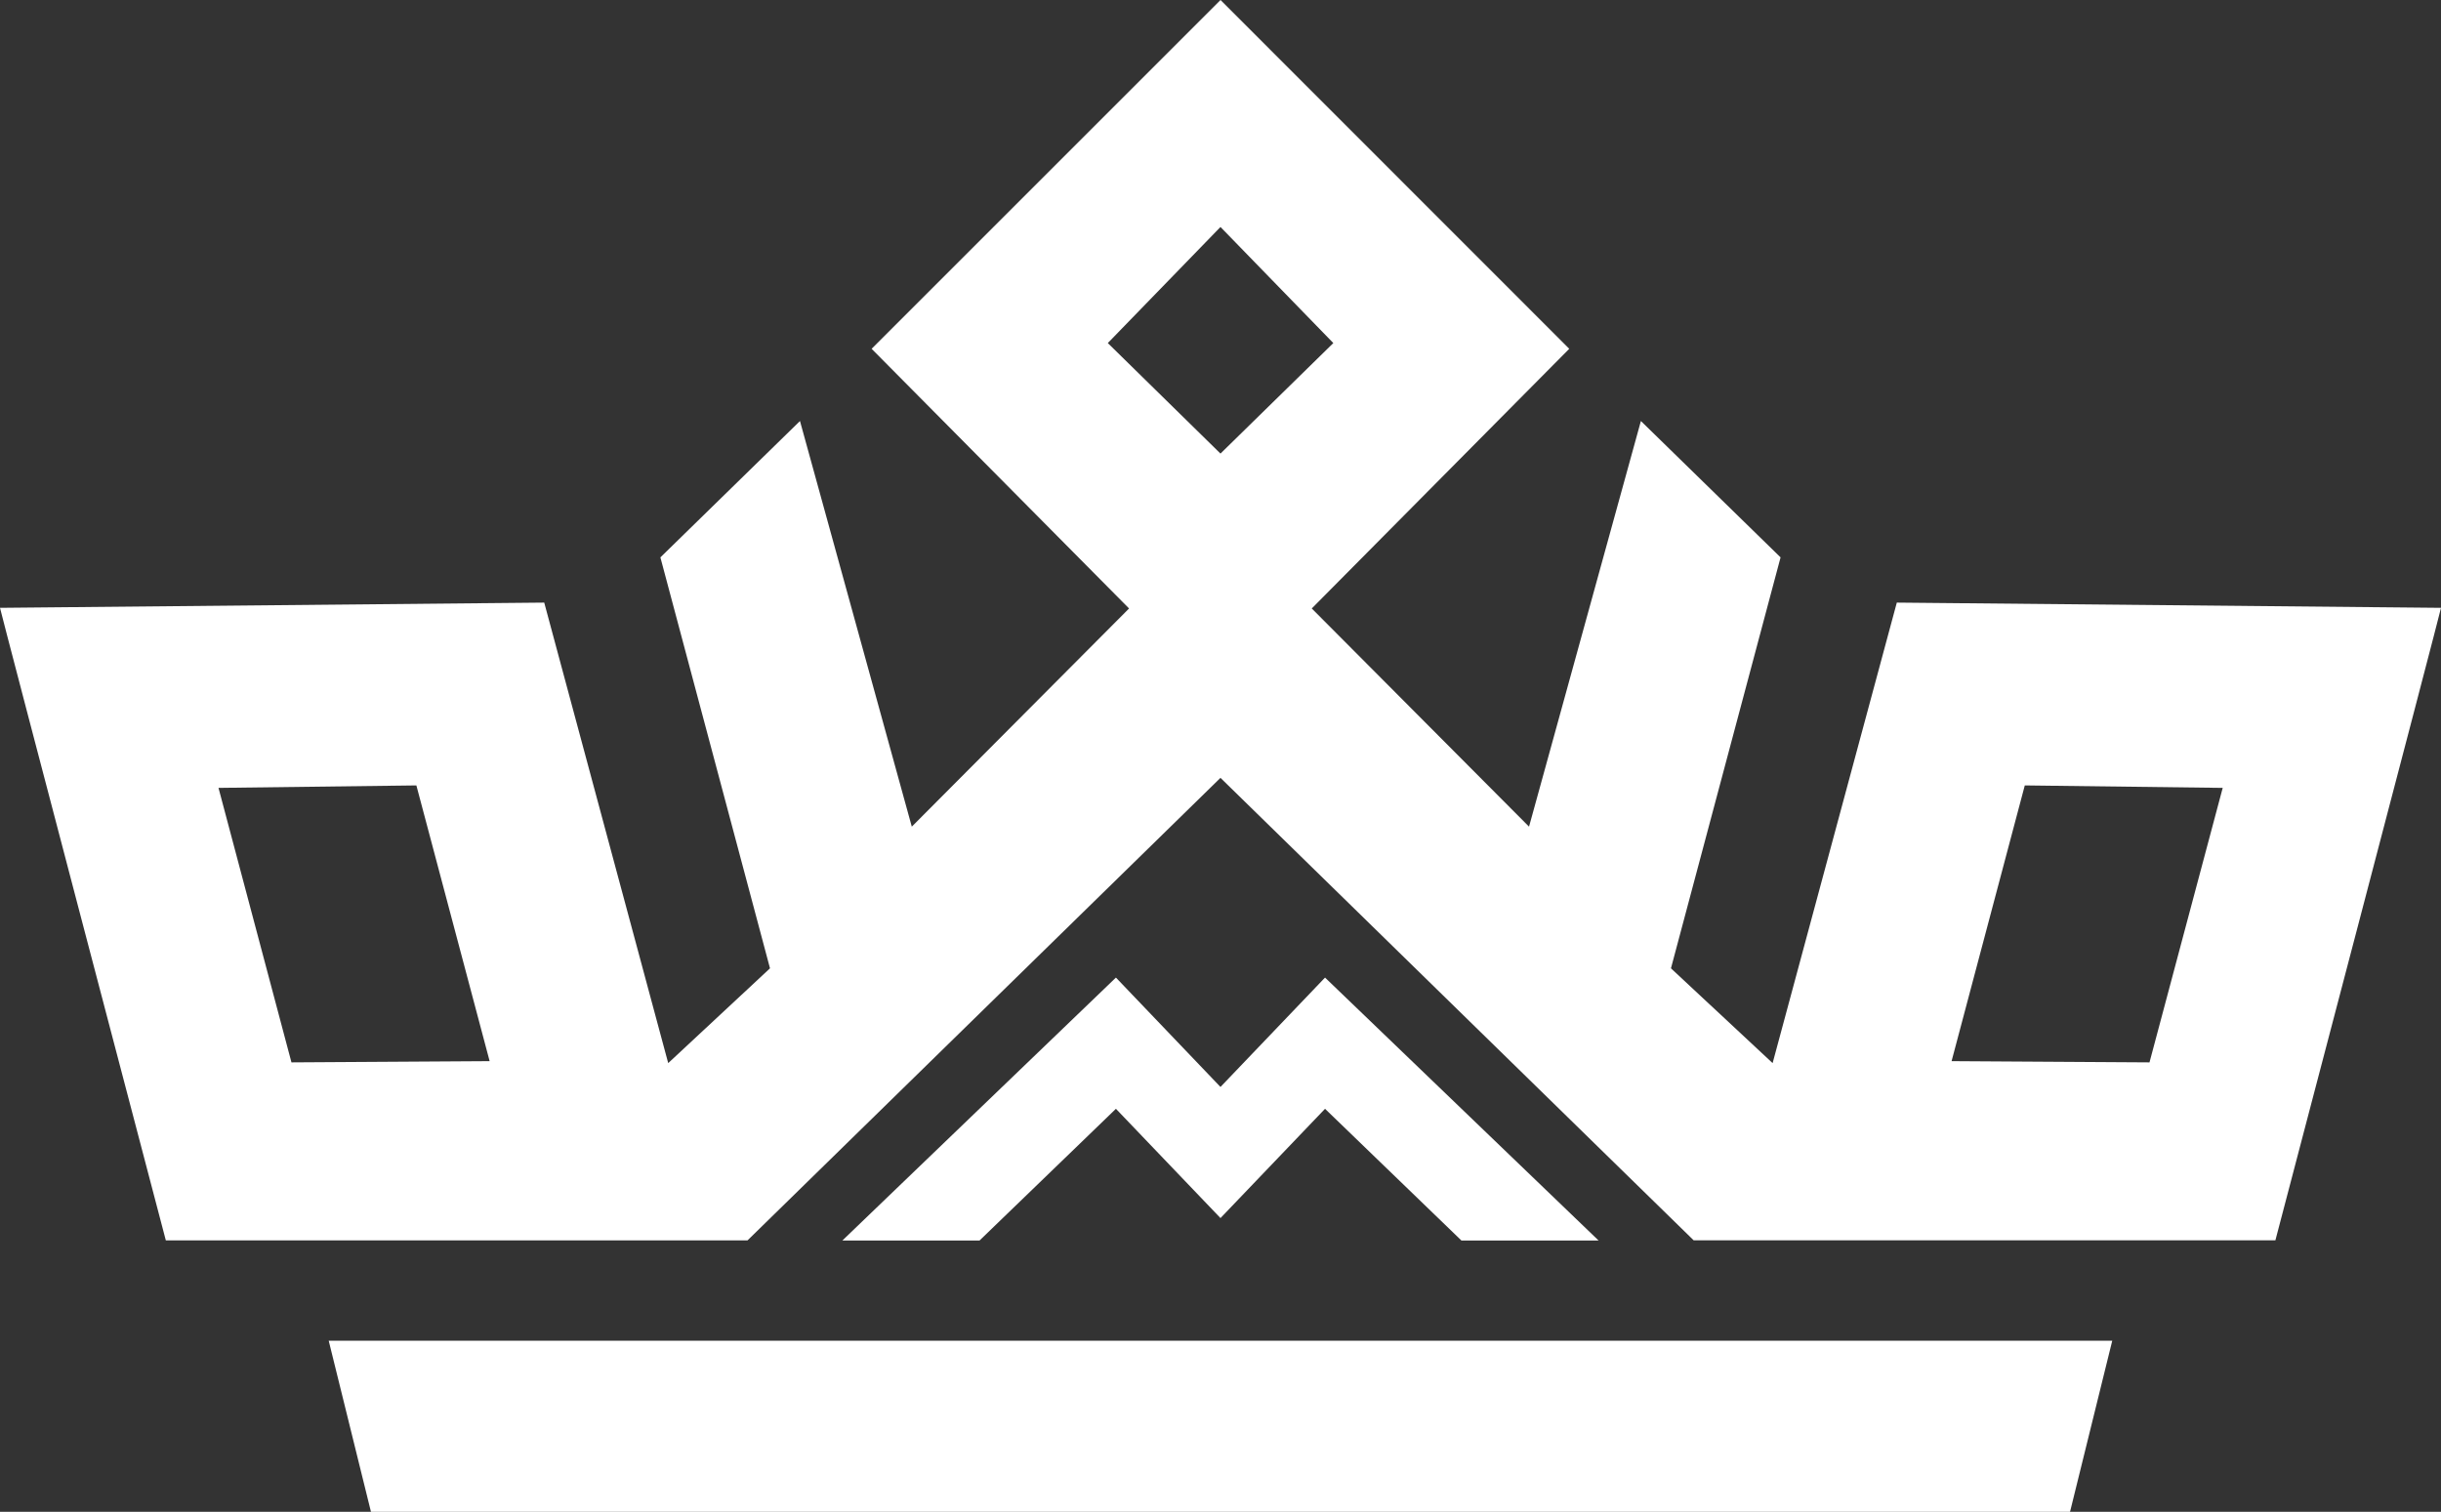
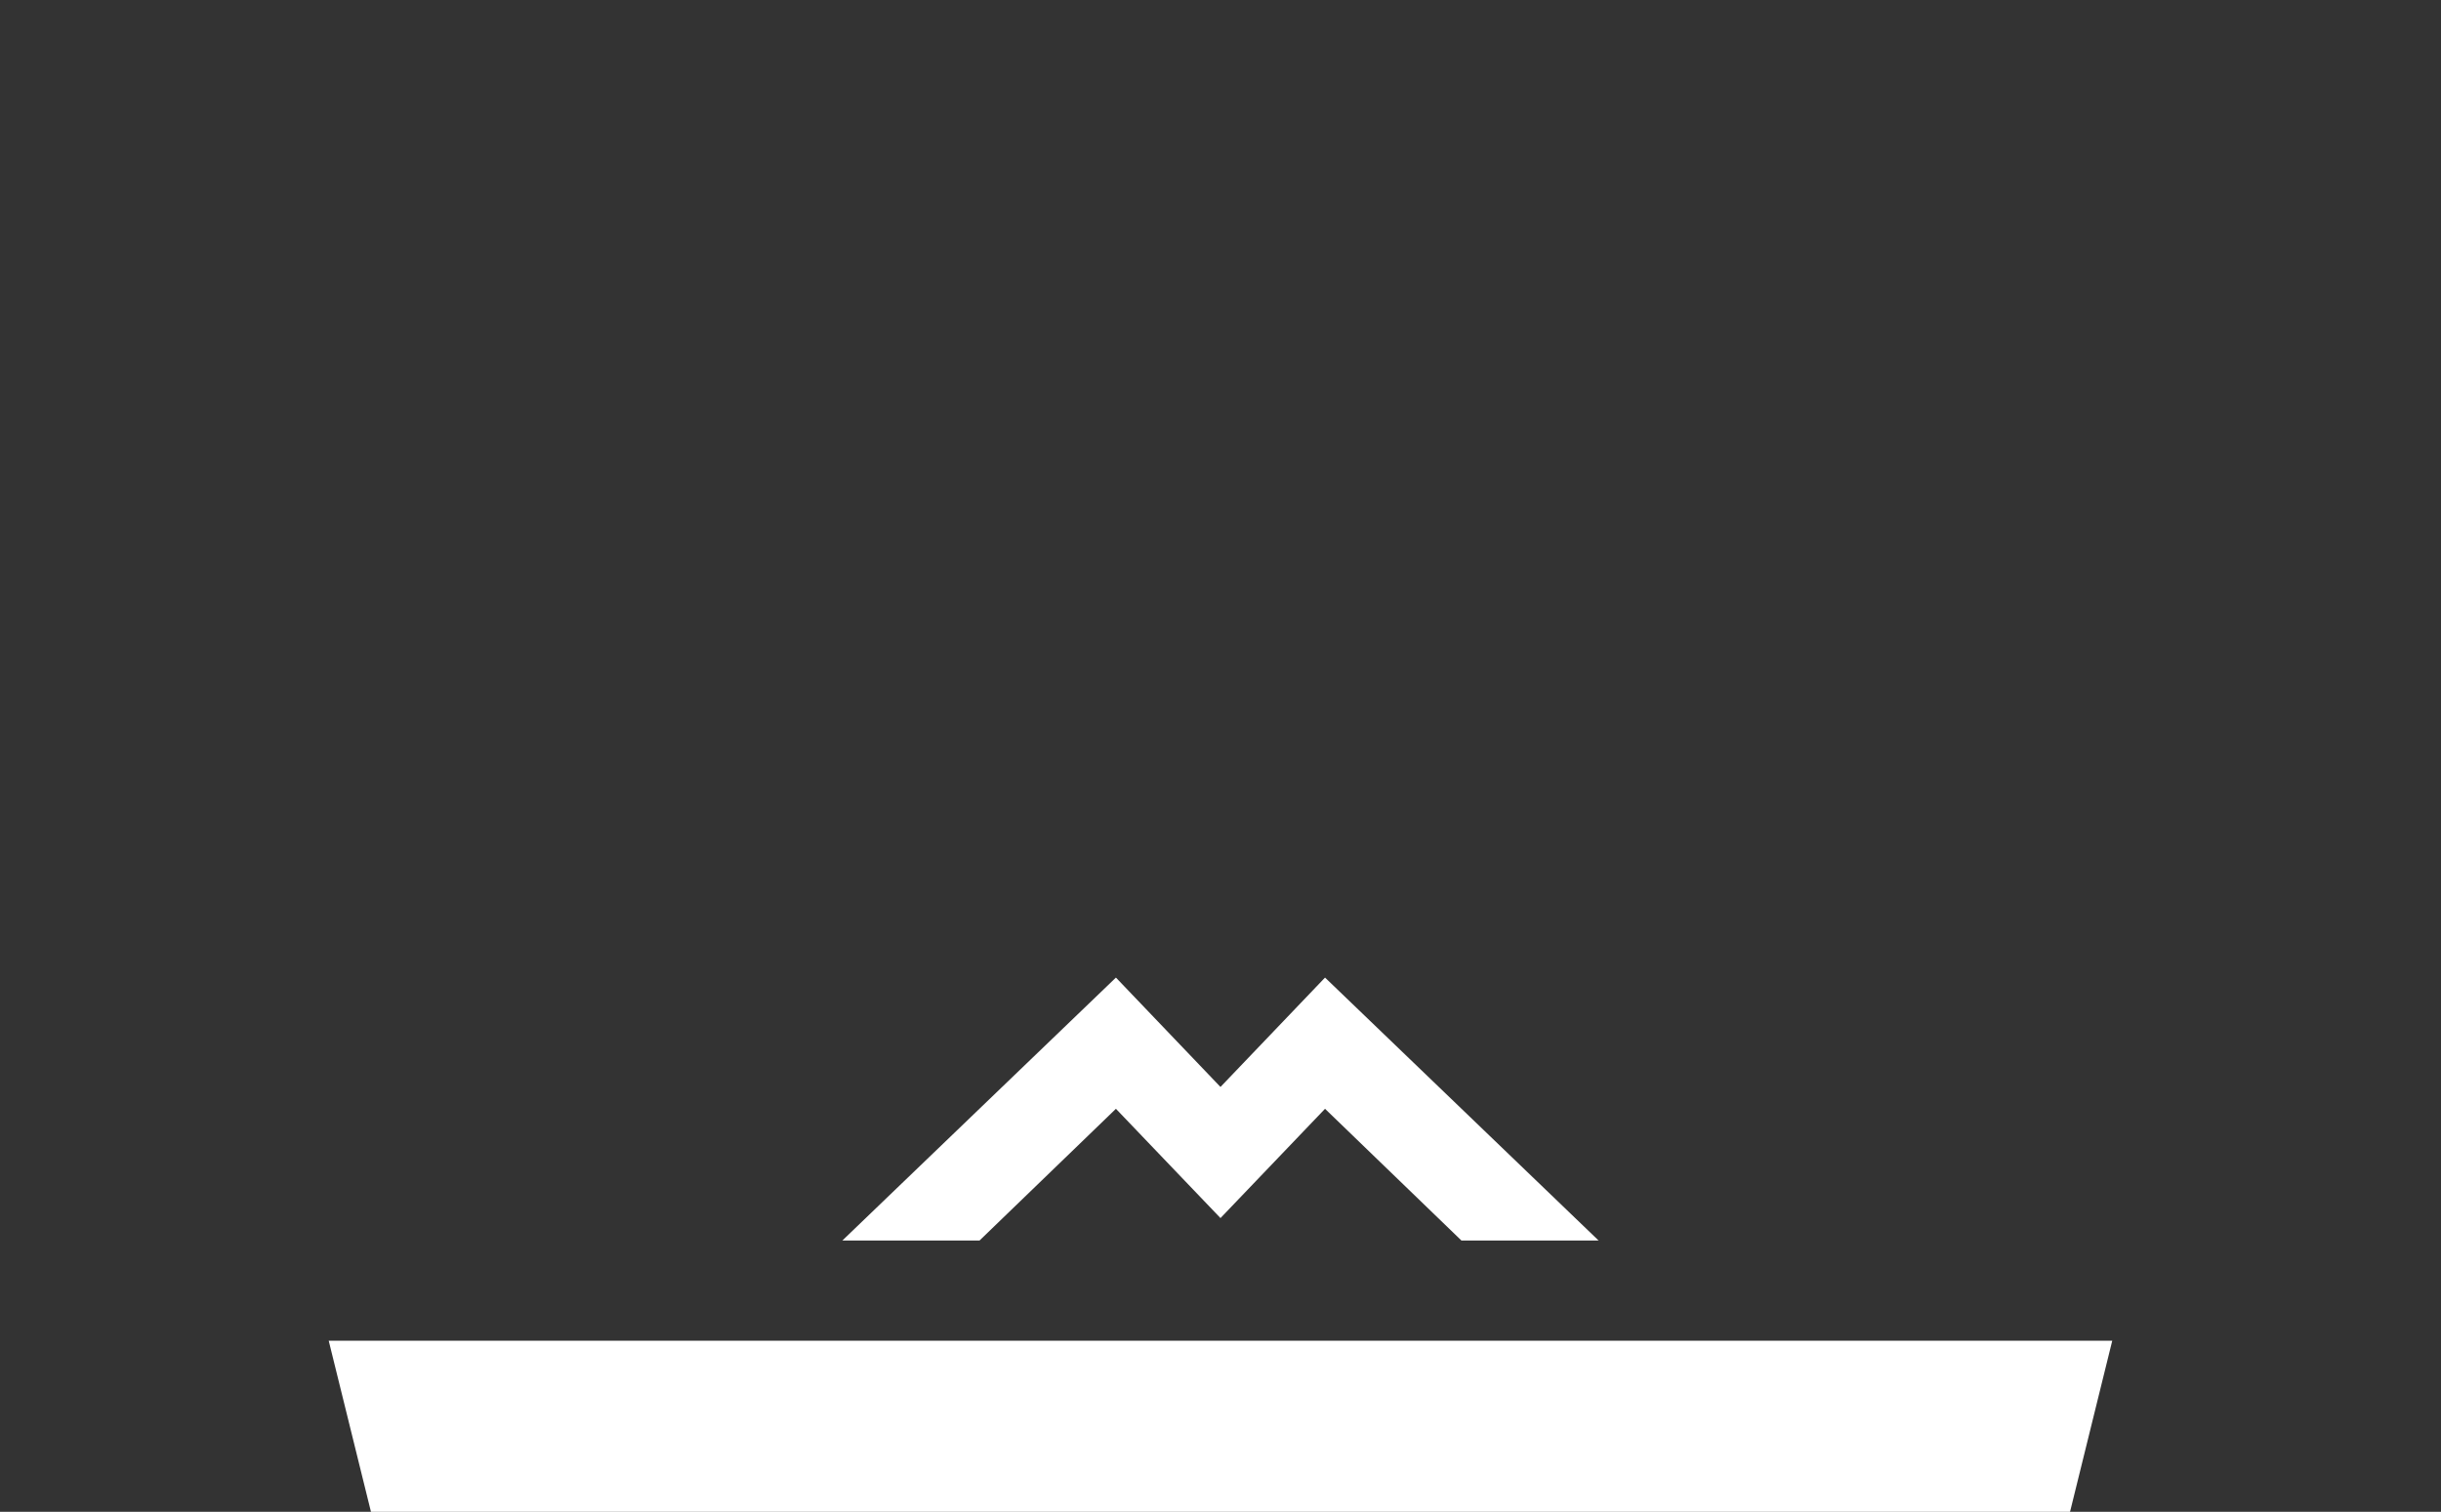
<svg xmlns="http://www.w3.org/2000/svg" id="Слой_1" data-name="Слой 1" viewBox="0 0 574.11 355.68">
  <rect x="0" y="0" width="574.11" height="355.68" fill="#333333" stroke="none" />
  <defs>
    <style>.cls-1{fill:#fff;}</style>
  </defs>
-   <path class="cls-1" d="M446.12,141.77,416.91,250.11,393,227.81l25.78-96.68L385.93,99.05l-26.31,95.43-51.1-51.33,60.56-61.09L287.06,0h0L205,82.06l60.55,61.09-51.1,51.33-26.3-95.43-32.83,32.08,25.78,96.68-23.94,22.3L128,141.77,0,143c.13.9,39,148.81,39,148.81l136.82,0L287.05,183,398.34,291.8l136.82,0S574,143.93,574.11,143ZM68.55,249.94,51.39,185.36l46.54-.58,17.23,64.87Zm192-169.23L287.05,53.4l26.54,27.31-26.54,26Zm245,169.23L459,249.65l17.22-64.87,46.55.58Z" />
  <polygon class="cls-1" points="311.64 229.99 287.05 255.72 262.46 229.99 198.13 291.84 230.39 291.84 262.46 260.86 287.05 286.57 311.64 260.86 343.71 291.84 375.97 291.84 311.64 229.99" />
  <path class="cls-1" d="M77.31,315.42l9.94,40.26H486.86l9.93-40.26Z" />
</svg>